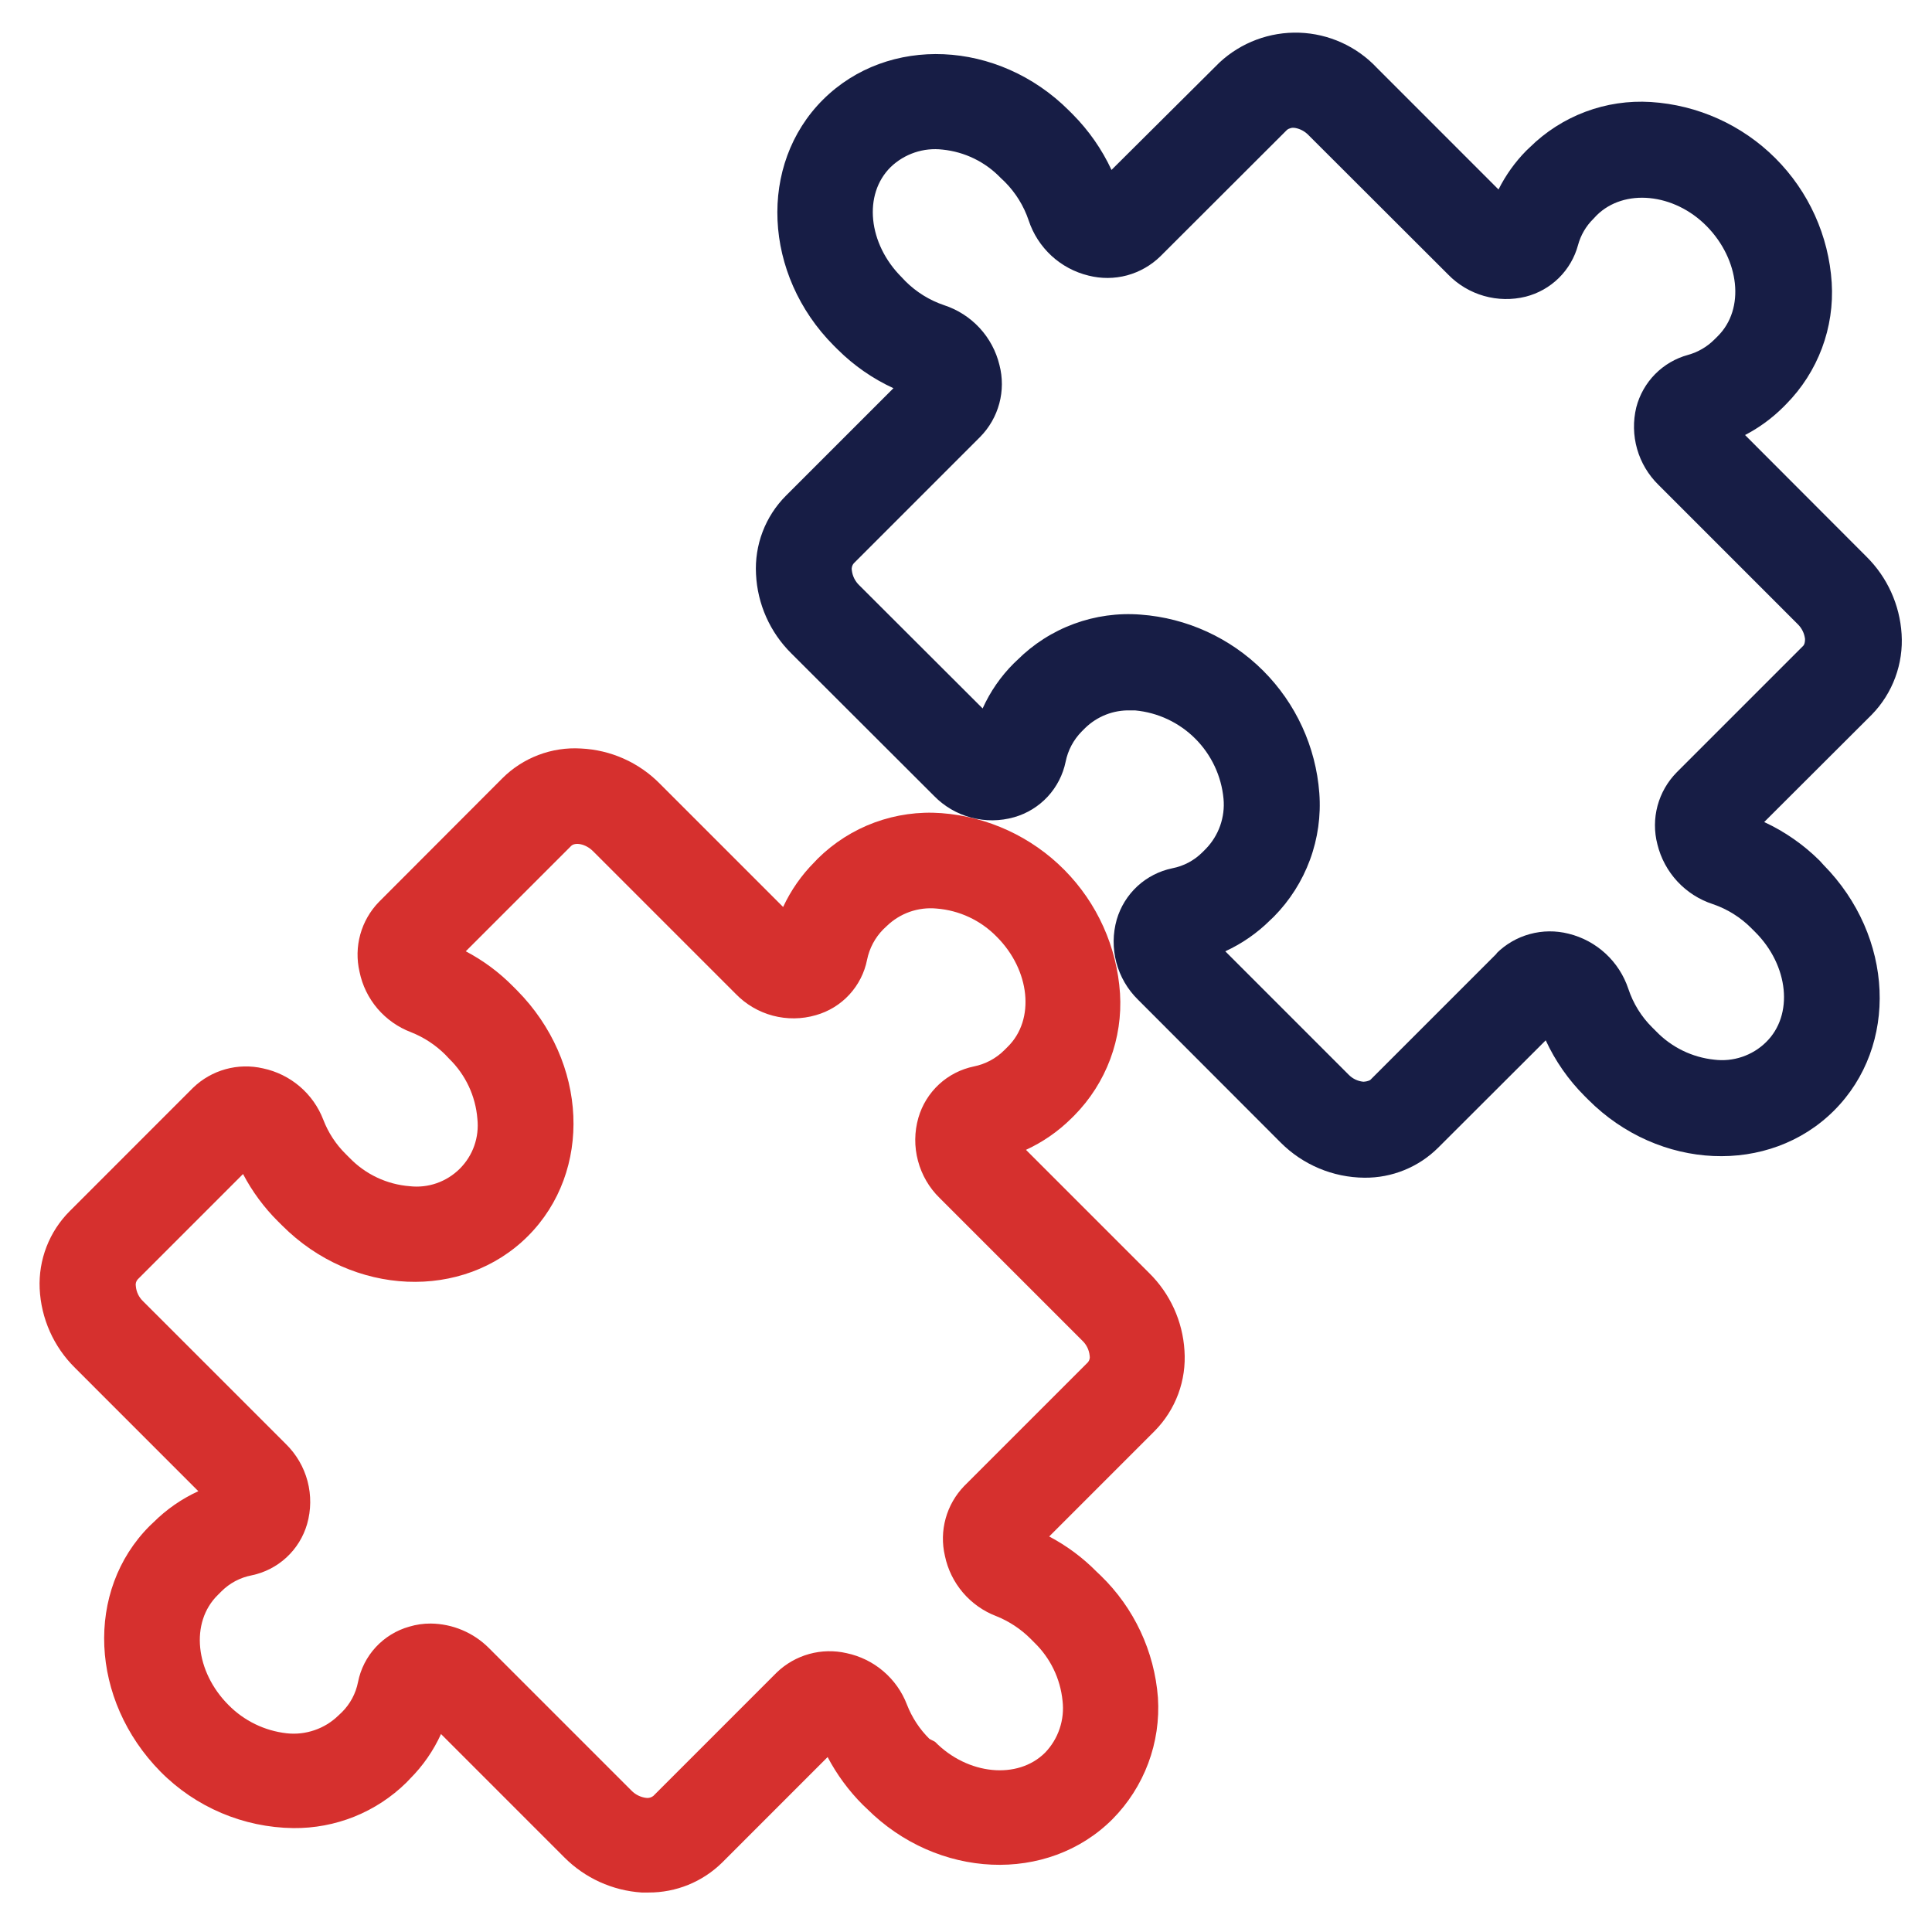
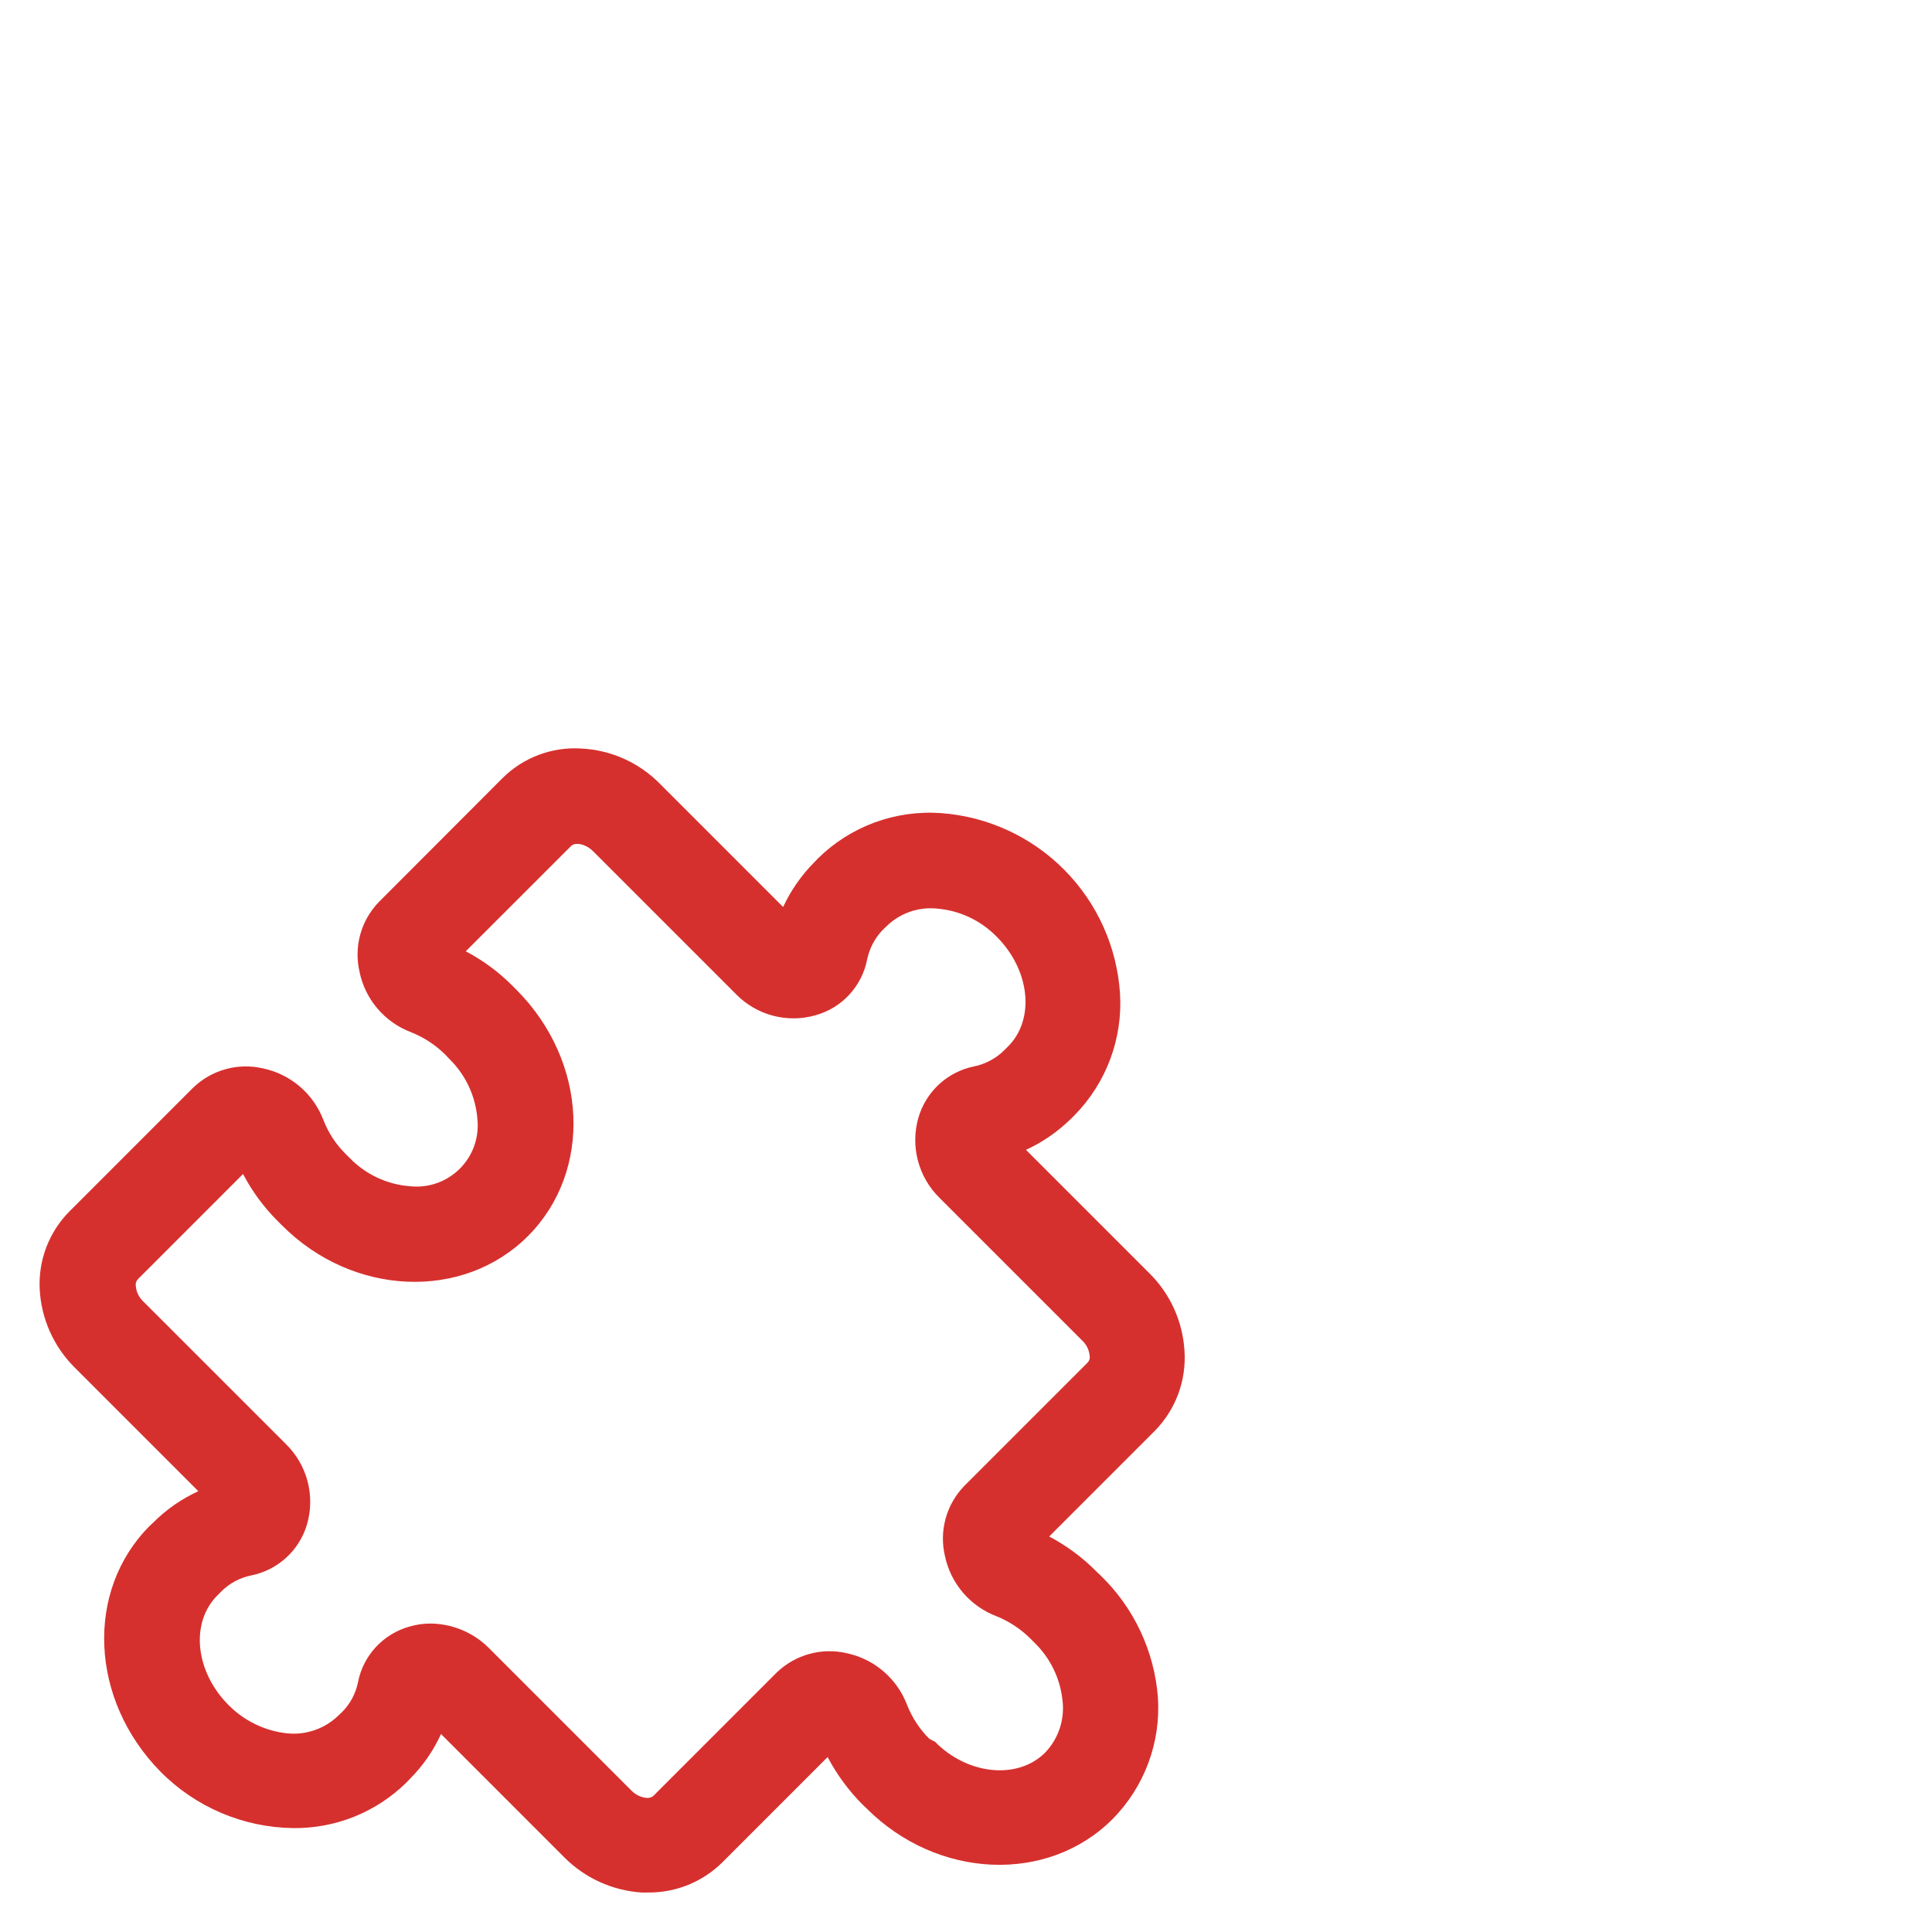
<svg xmlns="http://www.w3.org/2000/svg" width="64" height="64" viewBox="0 0 64 64" fill="none">
  <path d="M36.461 52.192L36.326 52.064C35.866 51.597 35.336 51.204 34.756 50.898L38.249 47.404C38.594 47.055 38.86 46.637 39.031 46.177C39.201 45.717 39.271 45.227 39.237 44.737C39.177 43.768 38.762 42.855 38.07 42.173L33.987 38.09C34.541 37.835 35.046 37.486 35.48 37.058L35.596 36.943C36.115 36.414 36.518 35.782 36.778 35.087C37.037 34.392 37.148 33.651 37.102 32.911C37.001 31.369 36.347 29.916 35.26 28.818C34.173 27.72 32.726 27.052 31.185 26.936C30.435 26.88 29.681 26.986 28.974 27.245C28.267 27.505 27.625 27.914 27.089 28.443L26.98 28.558C26.55 28.989 26.199 29.493 25.942 30.045L21.859 25.962C21.165 25.257 20.231 24.841 19.243 24.795C18.764 24.766 18.285 24.839 17.836 25.01C17.387 25.18 16.98 25.443 16.641 25.782L12.551 29.879C12.259 30.18 12.047 30.55 11.935 30.954C11.823 31.358 11.815 31.784 11.91 32.193C12.002 32.643 12.207 33.062 12.505 33.412C12.804 33.761 13.185 34.03 13.615 34.193C14.04 34.361 14.426 34.614 14.75 34.936L14.878 35.071C15.422 35.6 15.754 36.308 15.814 37.064C15.846 37.366 15.811 37.671 15.71 37.957C15.609 38.243 15.445 38.502 15.23 38.716C15.015 38.93 14.755 39.093 14.469 39.194C14.183 39.294 13.878 39.329 13.577 39.295C12.82 39.237 12.111 38.904 11.583 38.359L11.455 38.231C11.129 37.91 10.875 37.523 10.711 37.096C10.547 36.668 10.278 36.287 9.928 35.989C9.579 35.692 9.161 35.486 8.711 35.391C8.303 35.297 7.877 35.306 7.473 35.418C7.069 35.53 6.699 35.741 6.397 36.032L2.308 40.122C1.973 40.457 1.712 40.858 1.541 41.3C1.37 41.741 1.293 42.213 1.314 42.686C1.36 43.679 1.779 44.617 2.487 45.314L6.57 49.398C6.017 49.651 5.514 50 5.083 50.43L4.961 50.545C2.814 52.692 2.974 56.314 5.32 58.692C6.484 59.868 8.064 60.538 9.718 60.558C10.41 60.565 11.097 60.436 11.74 60.178C12.382 59.919 12.967 59.536 13.461 59.051L13.577 58.929C14.007 58.5 14.357 57.996 14.609 57.442L18.692 61.526C19.376 62.214 20.288 62.629 21.256 62.692H21.48C22.394 62.697 23.272 62.34 23.923 61.699L27.416 58.205C27.722 58.786 28.113 59.317 28.576 59.782L28.711 59.91C31.051 62.25 34.705 62.41 36.852 60.263C37.373 59.736 37.777 59.105 38.037 58.411C38.296 57.718 38.406 56.977 38.358 56.237C38.242 54.702 37.567 53.263 36.461 52.192ZM30.788 57.602C30.463 57.281 30.21 56.894 30.044 56.468C29.88 56.039 29.611 55.659 29.261 55.361C28.912 55.063 28.494 54.858 28.044 54.763C27.636 54.669 27.21 54.678 26.806 54.79C26.402 54.902 26.032 55.113 25.73 55.404L21.641 59.494C21.575 59.545 21.492 59.568 21.41 59.558C21.222 59.536 21.048 59.45 20.916 59.314L16.192 54.59C15.681 54.08 14.991 53.79 14.269 53.782C14.028 53.781 13.788 53.815 13.557 53.885C13.132 54.004 12.748 54.24 12.448 54.564C12.148 54.889 11.944 55.291 11.859 55.724C11.785 56.101 11.599 56.447 11.327 56.718L11.205 56.833C10.98 57.051 10.71 57.216 10.414 57.316C10.118 57.417 9.804 57.452 9.493 57.417C8.764 57.334 8.085 57.004 7.57 56.481C6.468 55.378 6.288 53.744 7.218 52.833L7.333 52.718C7.606 52.444 7.954 52.259 8.333 52.186C8.765 52.097 9.165 51.892 9.489 51.593C9.814 51.293 10.05 50.911 10.173 50.487C10.306 50.023 10.311 49.53 10.187 49.063C10.063 48.596 9.814 48.171 9.468 47.833L4.737 43.103C4.601 42.972 4.516 42.797 4.5 42.609C4.492 42.57 4.493 42.529 4.503 42.49C4.513 42.452 4.532 42.416 4.558 42.385L8.051 38.891C8.355 39.471 8.747 40.001 9.211 40.462L9.346 40.596C11.686 42.943 15.339 43.096 17.487 40.949C19.634 38.801 19.474 35.18 17.128 32.808L17 32.68C16.54 32.212 16.01 31.818 15.429 31.513L18.923 28.02C19.051 27.898 19.391 27.943 19.647 28.199L24.371 32.923C24.708 33.271 25.133 33.521 25.6 33.645C26.068 33.769 26.561 33.764 27.025 33.629C27.451 33.509 27.835 33.274 28.135 32.949C28.434 32.624 28.639 32.223 28.724 31.789C28.801 31.411 28.986 31.064 29.256 30.789L29.371 30.68C29.588 30.469 29.849 30.307 30.134 30.206C30.42 30.106 30.724 30.068 31.025 30.097C31.781 30.156 32.49 30.489 33.019 31.032C34.121 32.135 34.301 33.776 33.378 34.68L33.262 34.795C32.988 35.066 32.64 35.251 32.262 35.327C31.83 35.416 31.43 35.621 31.106 35.92C30.782 36.22 30.546 36.602 30.423 37.026C30.289 37.492 30.284 37.985 30.409 38.453C30.533 38.922 30.781 39.348 31.128 39.686L35.852 44.41C35.99 44.54 36.076 44.716 36.096 44.904C36.104 44.943 36.103 44.984 36.093 45.023C36.083 45.062 36.064 45.098 36.038 45.128L31.942 49.224C31.65 49.526 31.438 49.895 31.326 50.3C31.214 50.704 31.205 51.13 31.301 51.538C31.394 51.988 31.6 52.407 31.898 52.757C32.196 53.106 32.577 53.375 33.006 53.538C33.431 53.709 33.817 53.964 34.141 54.288L34.269 54.417C34.795 54.928 35.125 55.609 35.198 56.34C35.235 56.651 35.202 56.966 35.102 57.263C35.003 57.56 34.838 57.832 34.621 58.058C33.717 58.962 32.057 58.801 30.974 57.699L30.788 57.602Z" fill="#d6302e" />
-   <path d="M60.281 28.513C59.747 27.982 59.125 27.548 58.441 27.231L62.005 23.674C62.348 23.322 62.613 22.903 62.783 22.442C62.953 21.982 63.025 21.491 62.993 21.001C62.932 20.032 62.517 19.119 61.826 18.437L57.807 14.411C58.267 14.172 58.688 13.865 59.057 13.501L59.172 13.385C59.691 12.859 60.094 12.229 60.354 11.536C60.613 10.844 60.724 10.104 60.678 9.366C60.579 7.81 59.915 6.344 58.812 5.241C57.709 4.139 56.241 3.477 54.685 3.379C53.948 3.333 53.209 3.443 52.517 3.703C51.826 3.963 51.197 4.366 50.672 4.885L50.557 4.994C50.186 5.371 49.877 5.804 49.64 6.277L45.615 2.251C44.946 1.537 44.021 1.117 43.043 1.083C42.065 1.05 41.113 1.405 40.397 2.071L36.82 5.629C36.502 4.946 36.068 4.324 35.538 3.789L35.41 3.661C33.063 1.315 29.416 1.155 27.262 3.302C25.108 5.45 25.282 9.103 27.621 11.45L27.75 11.578C28.285 12.11 28.91 12.544 29.596 12.86L26.032 16.424C25.694 16.763 25.432 17.17 25.262 17.617C25.092 18.064 25.018 18.542 25.044 19.02C25.091 20.009 25.507 20.945 26.211 21.642L30.942 26.366C31.279 26.712 31.704 26.96 32.172 27.084C32.639 27.208 33.131 27.204 33.596 27.071C34.021 26.95 34.405 26.714 34.706 26.39C35.006 26.065 35.212 25.665 35.301 25.231C35.377 24.853 35.562 24.506 35.833 24.231L35.948 24.116C36.146 23.924 36.379 23.774 36.636 23.673C36.892 23.573 37.166 23.525 37.442 23.533H37.602C38.355 23.603 39.06 23.934 39.595 24.469C40.13 25.004 40.461 25.709 40.531 26.462C40.559 26.764 40.52 27.067 40.42 27.352C40.319 27.638 40.158 27.898 39.948 28.116L39.833 28.231C39.56 28.505 39.212 28.69 38.833 28.763C38.401 28.853 38.001 29.058 37.677 29.357C37.353 29.657 37.117 30.039 36.993 30.462C36.861 30.927 36.857 31.419 36.981 31.886C37.105 32.353 37.353 32.778 37.698 33.116L42.422 37.847C43.158 38.586 44.155 39.005 45.198 39.013C45.651 39.018 46.1 38.932 46.519 38.761C46.938 38.591 47.319 38.339 47.64 38.02L51.204 34.462C51.52 35.146 51.954 35.769 52.486 36.302L52.614 36.43C54.954 38.776 58.608 38.936 60.755 36.789C62.903 34.642 62.743 31.02 60.403 28.648L60.281 28.513ZM49.583 31.584L45.397 35.77C45.397 35.77 45.345 35.821 45.166 35.834C44.978 35.817 44.803 35.733 44.672 35.597L40.589 31.513C41.144 31.258 41.65 30.907 42.083 30.475L42.198 30.366C42.727 29.83 43.135 29.188 43.395 28.481C43.655 27.775 43.761 27.02 43.704 26.27C43.589 24.739 42.928 23.302 41.843 22.217C40.757 21.133 39.318 20.473 37.788 20.36C37.038 20.301 36.284 20.405 35.578 20.665C34.872 20.925 34.231 21.335 33.698 21.866L33.583 21.975C33.151 22.406 32.801 22.912 32.551 23.468L28.461 19.385C28.325 19.254 28.239 19.079 28.218 18.892C28.21 18.851 28.213 18.809 28.224 18.769C28.235 18.729 28.255 18.692 28.282 18.661L32.467 14.475C32.772 14.167 32.99 13.785 33.103 13.367C33.215 12.95 33.217 12.509 33.108 12.091C32.997 11.632 32.77 11.209 32.449 10.862C32.128 10.516 31.724 10.257 31.275 10.11C30.792 9.947 30.354 9.675 29.993 9.315L29.865 9.18C28.762 8.078 28.583 6.443 29.506 5.533C29.732 5.316 30.003 5.152 30.3 5.052C30.597 4.952 30.913 4.919 31.224 4.956C31.956 5.03 32.637 5.361 33.147 5.892L33.282 6.02C33.642 6.381 33.914 6.819 34.076 7.302C34.224 7.75 34.484 8.152 34.83 8.472C35.177 8.792 35.599 9.018 36.057 9.129C36.476 9.236 36.916 9.234 37.334 9.122C37.751 9.009 38.133 8.791 38.442 8.488L42.634 4.302C42.672 4.273 42.715 4.253 42.762 4.242C42.808 4.23 42.856 4.229 42.903 4.238C43.075 4.269 43.232 4.355 43.352 4.482L47.974 9.097C48.3 9.431 48.709 9.675 49.158 9.803C49.608 9.931 50.084 9.94 50.538 9.828C50.953 9.723 51.333 9.509 51.639 9.208C51.944 8.907 52.164 8.53 52.275 8.116C52.364 7.788 52.539 7.489 52.781 7.251L52.89 7.135C53.8 6.232 55.454 6.392 56.538 7.494C57.621 8.597 57.82 10.232 56.897 11.142L56.781 11.257C56.54 11.495 56.242 11.667 55.916 11.757C55.503 11.87 55.127 12.09 54.826 12.395C54.526 12.7 54.311 13.08 54.204 13.494C54.094 13.948 54.103 14.424 54.231 14.873C54.359 15.322 54.602 15.731 54.935 16.058L59.55 20.674C59.686 20.805 59.772 20.98 59.794 21.167C59.794 21.328 59.749 21.379 59.73 21.398L55.544 25.584C55.24 25.892 55.021 26.273 54.908 26.692C54.796 27.11 54.794 27.549 54.903 27.968C55.015 28.427 55.242 28.85 55.563 29.197C55.883 29.543 56.287 29.802 56.736 29.949C57.22 30.113 57.659 30.388 58.018 30.75L58.147 30.879C59.249 31.981 59.428 33.622 58.499 34.526C58.276 34.745 58.006 34.91 57.709 35.01C57.413 35.11 57.098 35.142 56.788 35.103C56.056 35.027 55.376 34.695 54.864 34.167L54.736 34.039C54.373 33.681 54.101 33.241 53.941 32.757C53.792 32.31 53.533 31.908 53.186 31.588C52.84 31.269 52.418 31.042 51.961 30.93C51.54 30.823 51.098 30.827 50.679 30.942C50.26 31.056 49.878 31.277 49.57 31.584H49.583Z" fill="#171D45" />
</svg>